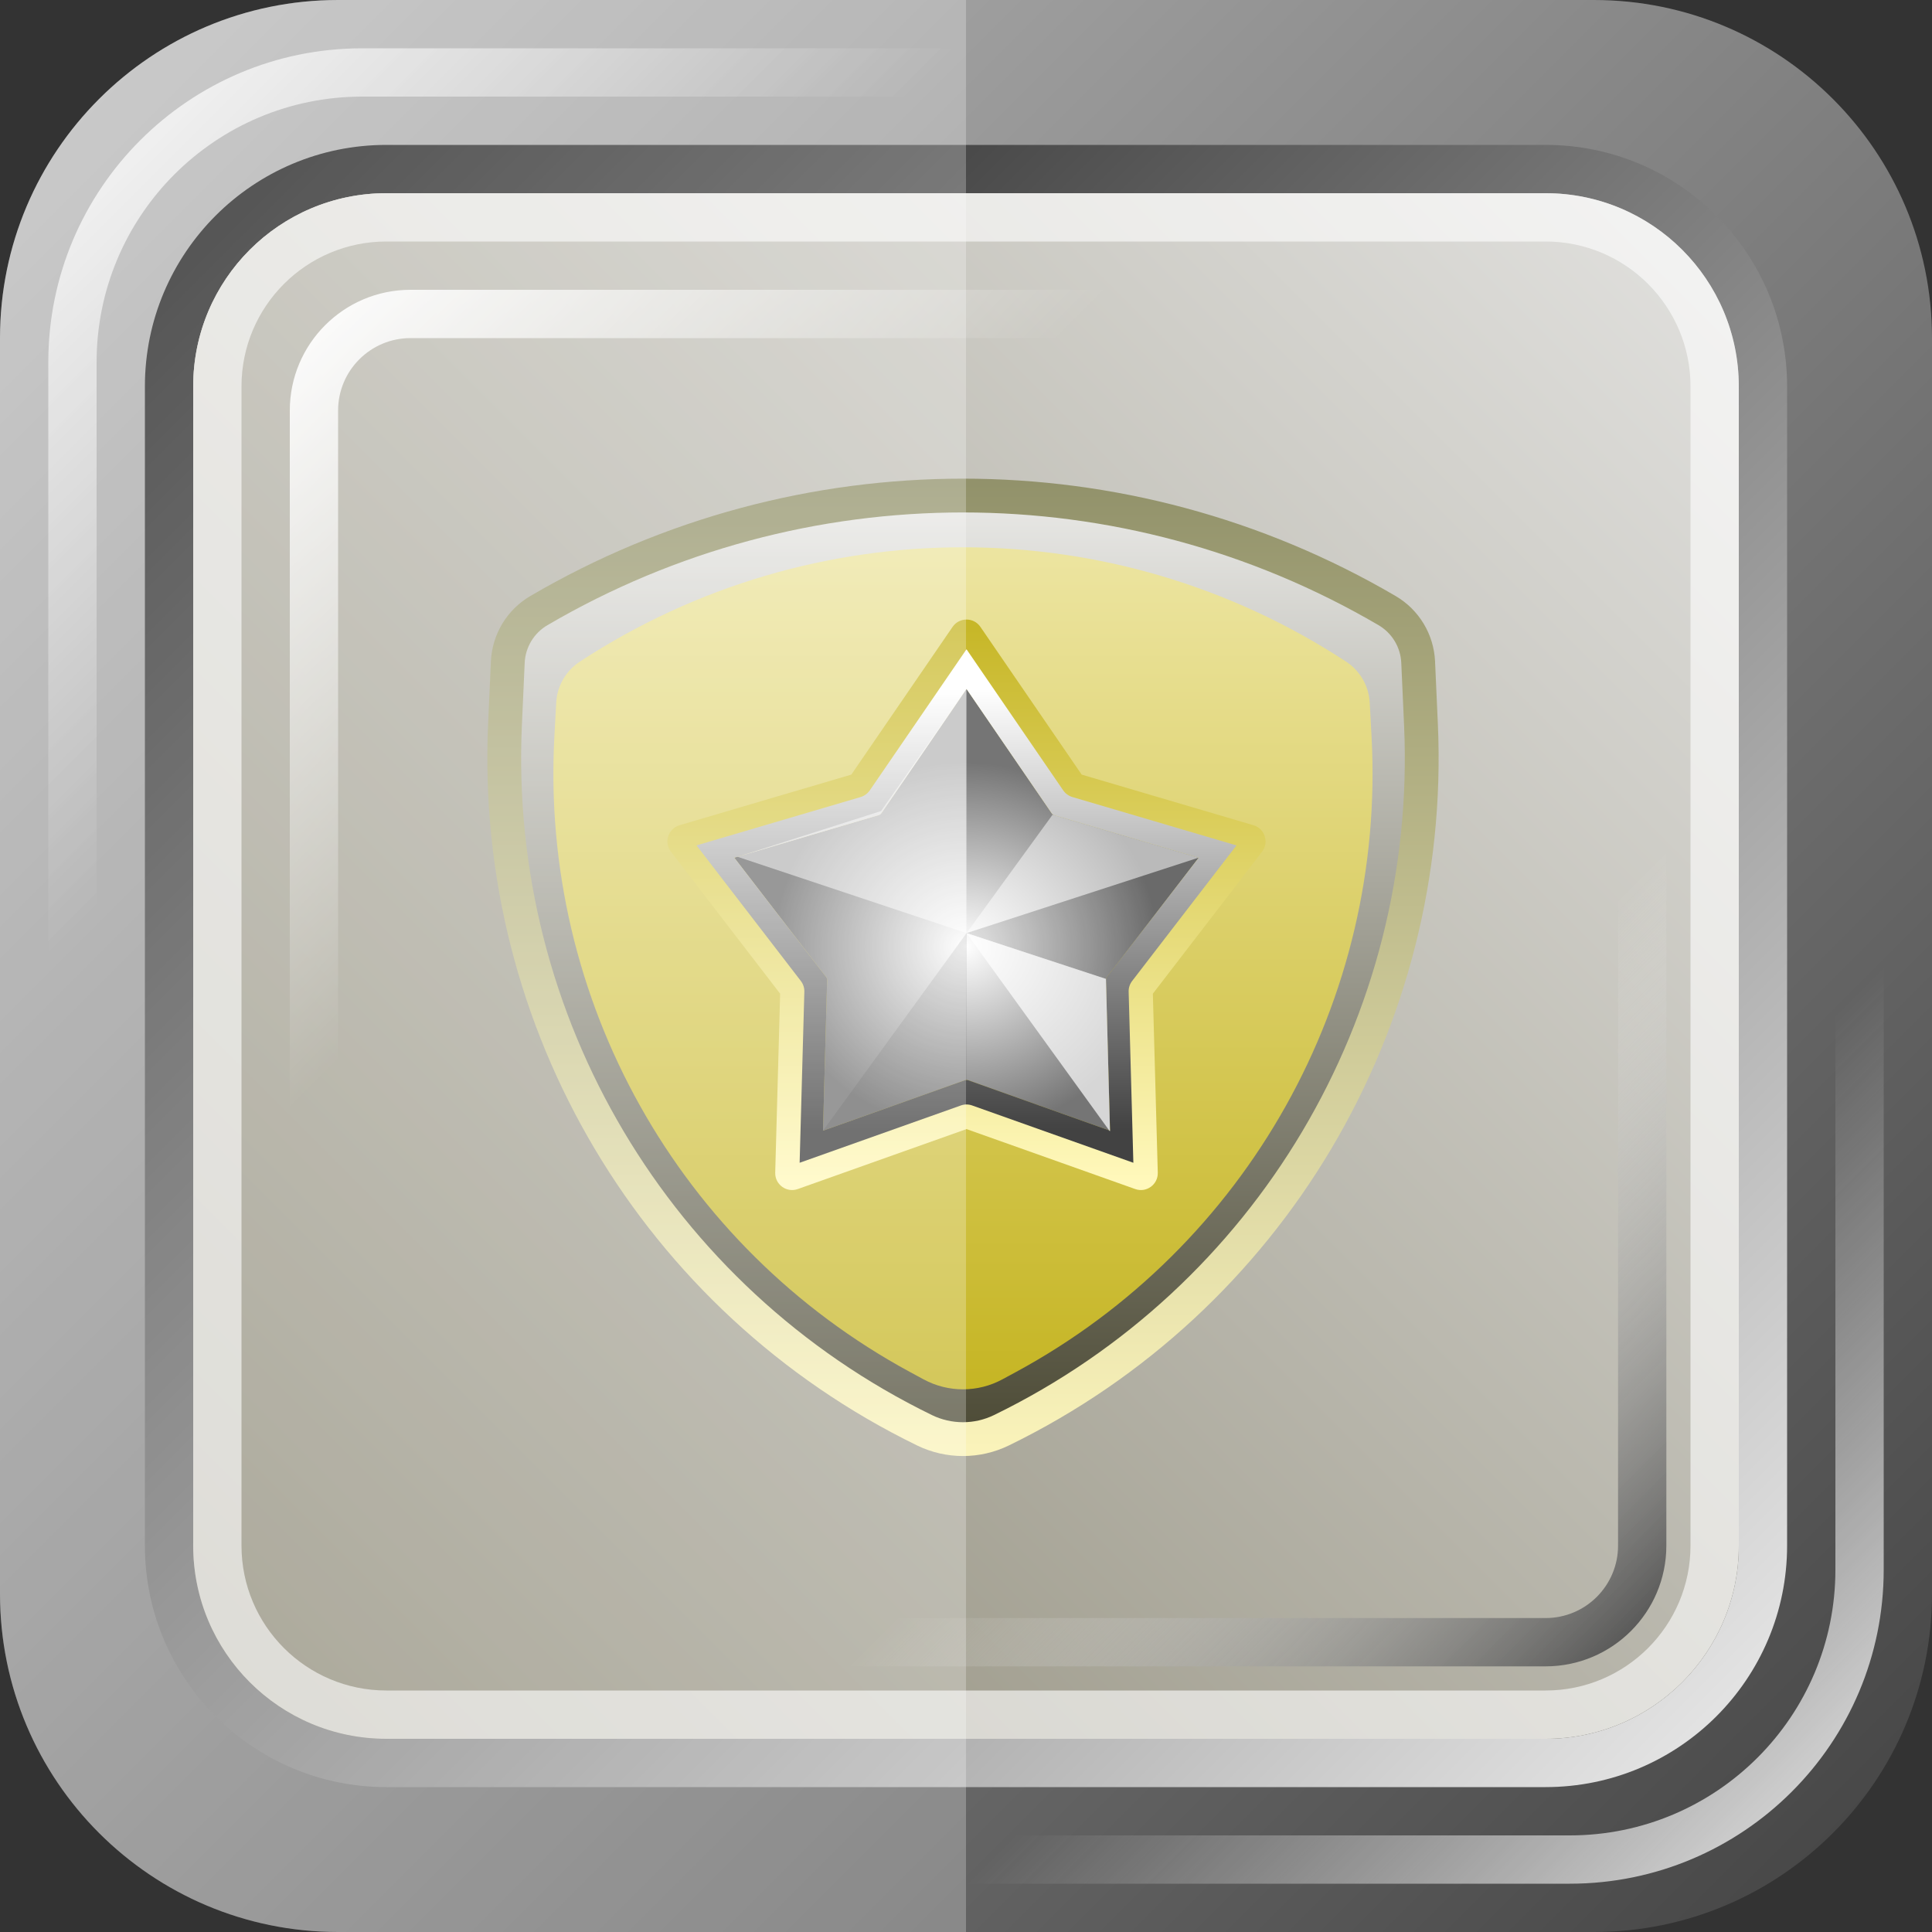
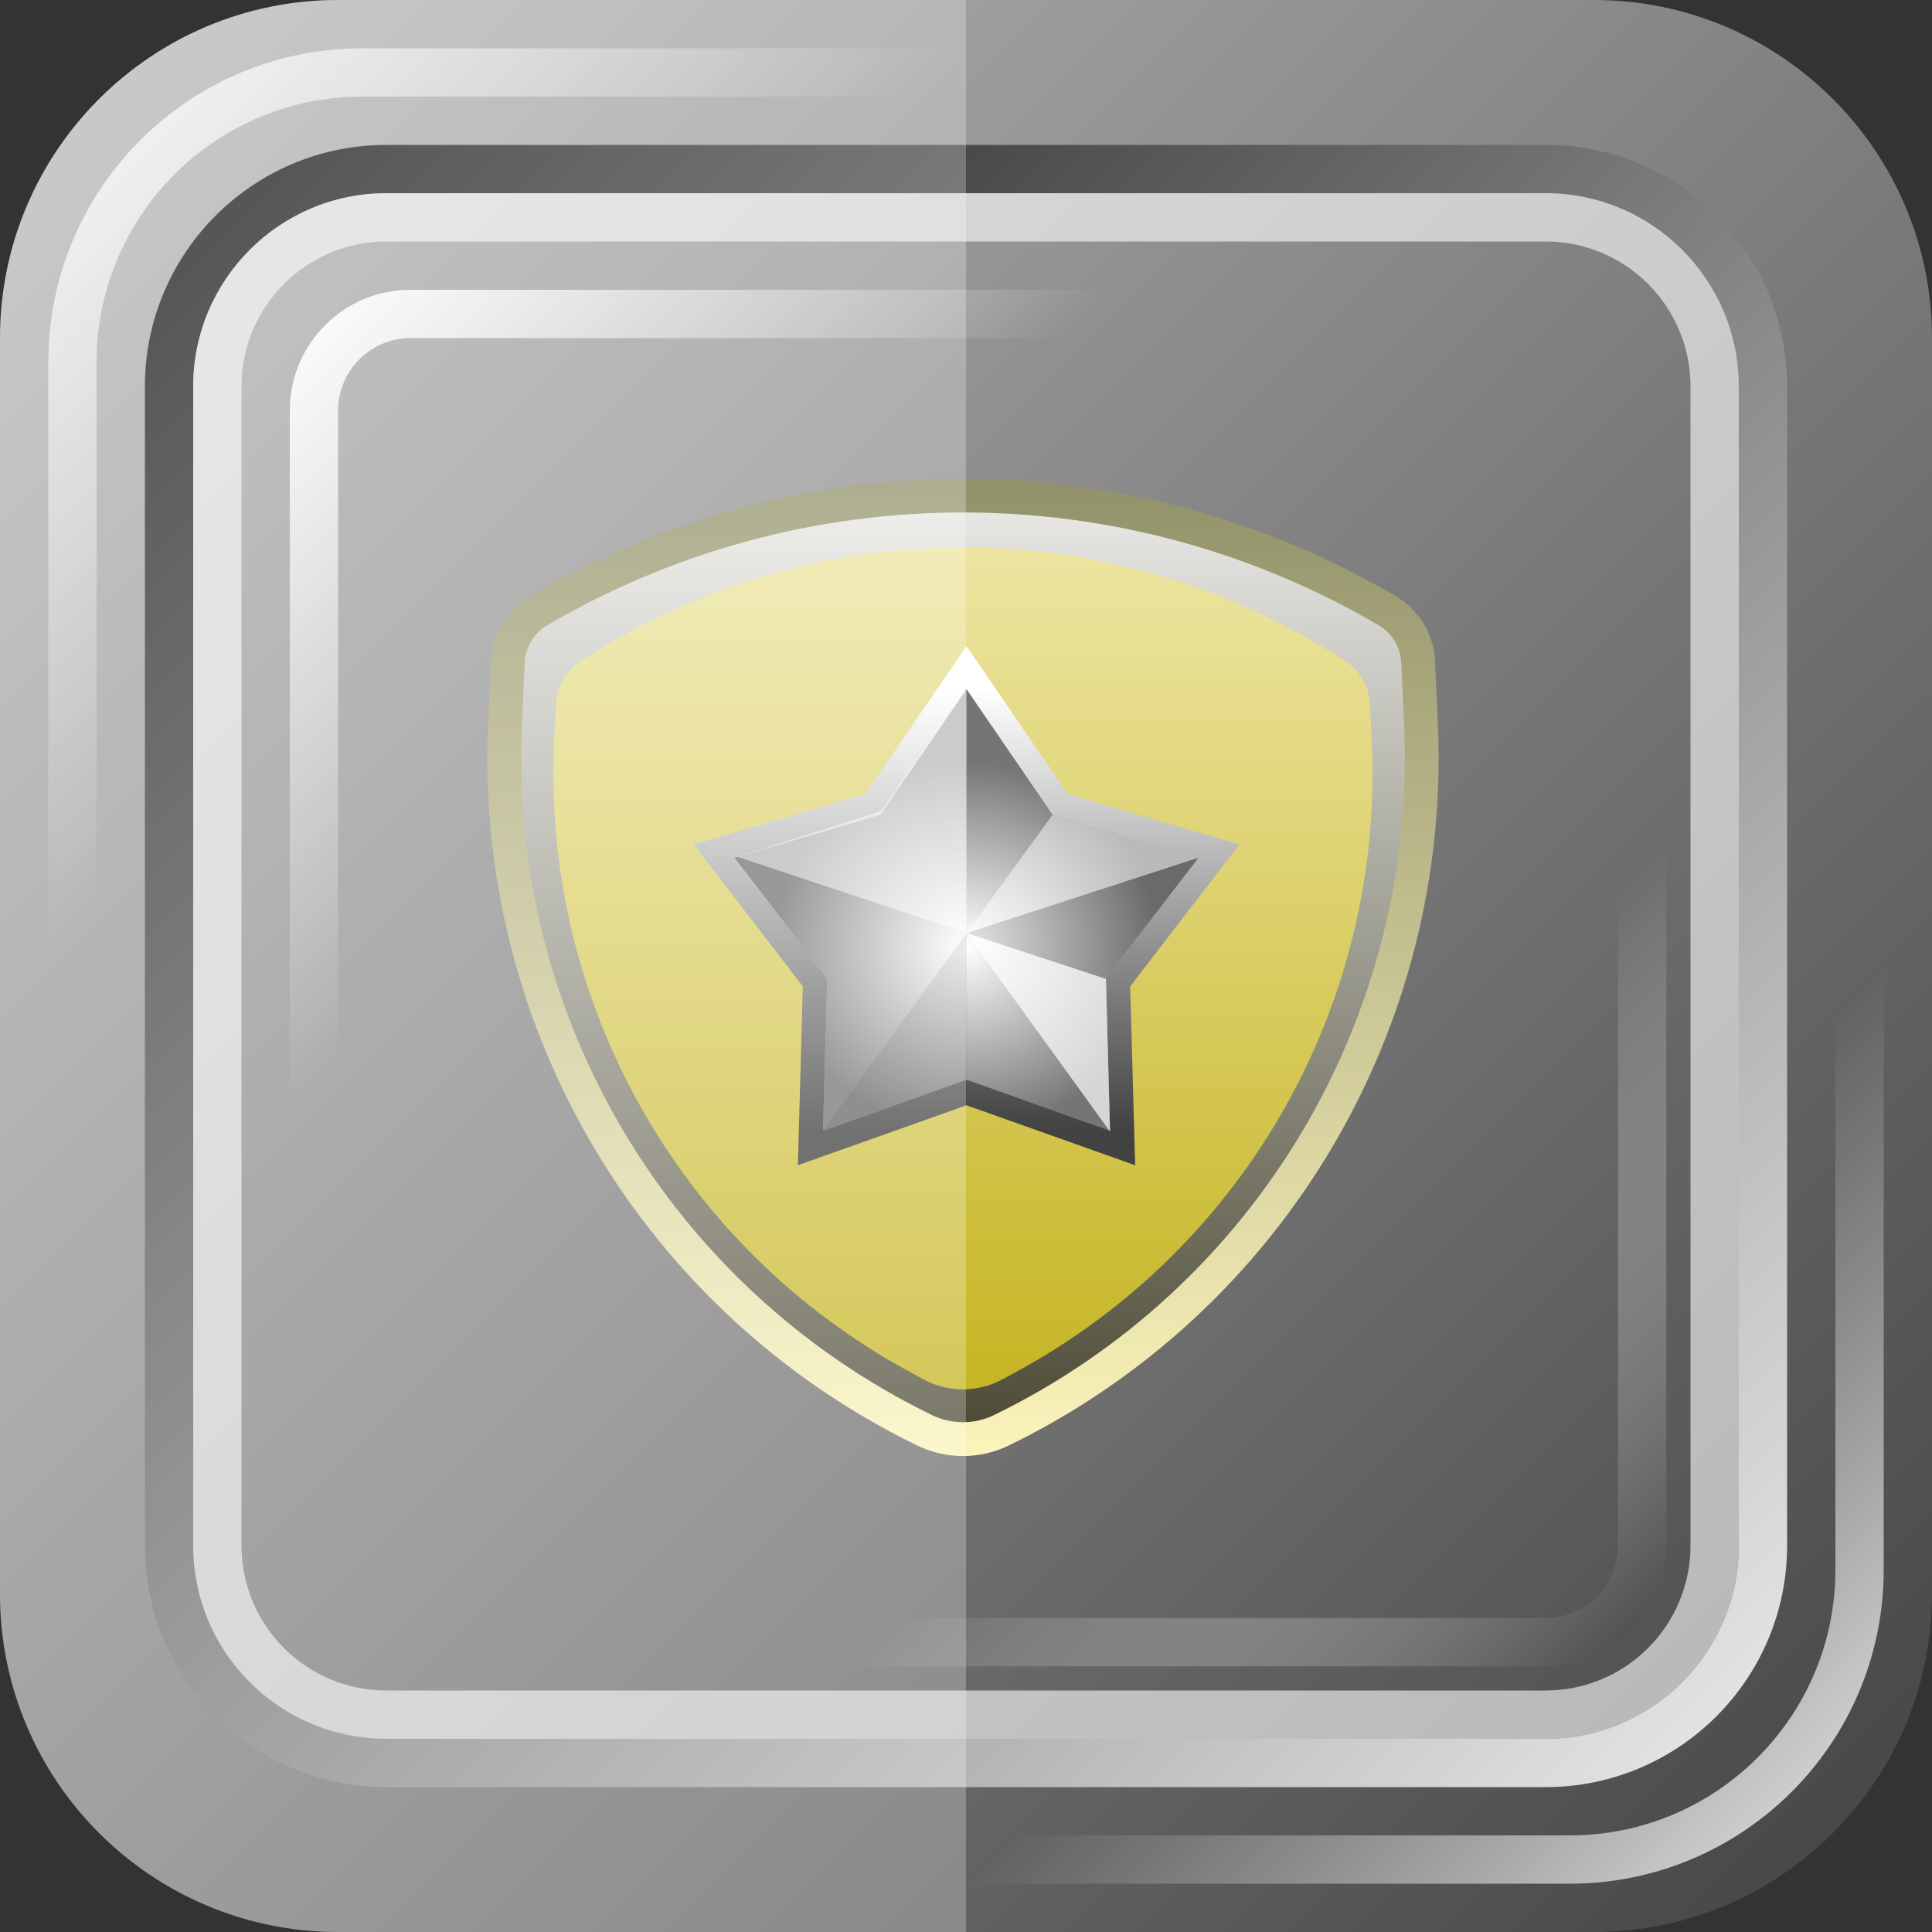
<svg xmlns="http://www.w3.org/2000/svg" width="64" height="64" viewBox="0 0 64 64" fill="none">
  <rect x="0" y="0" width="64" height="64" fill="#333333" stroke="none" />
  <path d="M0 11.2C0 5.014 5.014 0 11.2 0H52.8C58.986 0 64 5.014 64 11.2V52.8C64 58.986 58.986 64 52.8 64H11.2C5.014 64 0 58.986 0 52.8V11.2Z" fill="url(#paint0_linear)" />
  <path fill-rule="evenodd" clip-rule="evenodd" d="M51.2 6.4H12.8C9.265 6.4 6.4 9.265 6.4 12.8V51.2C6.4 54.735 9.265 57.6 12.8 57.6H51.2C54.734 57.6 57.6 54.735 57.6 51.2V12.8C57.6 9.265 54.734 6.4 51.2 6.4ZM12.8 4.8C8.382 4.8 4.8 8.382 4.8 12.8V51.2C4.8 55.618 8.382 59.2 12.8 59.2H51.2C55.618 59.2 59.2 55.618 59.2 51.2V12.8C59.2 8.382 55.618 4.8 51.2 4.8H12.8Z" fill="url(#paint1_linear)" />
-   <path d="M6.4 12.8C6.4 9.265 9.265 6.4 12.8 6.4H51.2C54.734 6.4 57.6 9.265 57.6 12.8V51.2C57.6 54.735 54.734 57.6 51.2 57.6H12.8C9.265 57.6 6.4 54.735 6.4 51.2V12.8Z" fill="url(#paint2_linear)" />
  <path fill-rule="evenodd" clip-rule="evenodd" d="M51.2 8H12.8C10.149 8 8 10.149 8 12.8V51.2C8 53.851 10.149 56 12.8 56H51.2C53.851 56 56 53.851 56 51.2V12.8C56 10.149 53.851 8 51.2 8ZM12.8 6.4C9.265 6.4 6.4 9.265 6.4 12.8V51.2C6.4 54.735 9.265 57.6 12.8 57.6H51.2C54.734 57.6 57.6 54.735 57.6 51.2V12.8C57.6 9.265 54.734 6.4 51.2 6.4H12.8Z" fill="white" fill-opacity="0.6" />
  <path fill-rule="evenodd" clip-rule="evenodd" d="M10.4 45.6C9.958 45.6 9.6 45.242 9.6 44.8L9.6 13.6C9.6 11.391 11.391 9.6 13.6 9.6L43.2 9.6C43.642 9.6 44 9.958 44 10.4C44 10.842 43.642 11.2 43.2 11.2L13.6 11.2C12.275 11.2 11.2 12.274 11.2 13.6L11.2 44.8C11.2 45.242 10.842 45.6 10.4 45.6Z" fill="url(#paint3_linear)" />
  <path fill-rule="evenodd" clip-rule="evenodd" d="M54.4 19.2C54.842 19.2 55.2 19.558 55.2 20L55.2 51.2C55.2 53.409 53.409 55.2 51.2 55.2L21.6 55.2C21.158 55.2 20.8 54.842 20.8 54.4C20.8 53.958 21.158 53.6 21.6 53.6L51.2 53.6C52.526 53.6 53.6 52.526 53.6 51.2L53.6 20C53.6 19.558 53.958 19.2 54.4 19.2Z" fill="url(#paint4_linear)" />
  <path fill-rule="evenodd" clip-rule="evenodd" d="M61.6 30.4C62.042 30.4 62.4 30.758 62.4 31.2L62.4 52C62.4 57.744 57.744 62.4 52 62.4L32 62.4C31.558 62.4 31.2 62.042 31.2 61.6C31.2 61.158 31.558 60.8 32 60.8L52 60.8C56.86 60.8 60.8 56.86 60.8 52L60.8 31.2C60.8 30.758 61.158 30.4 61.6 30.4Z" fill="url(#paint5_linear)" />
  <path fill-rule="evenodd" clip-rule="evenodd" d="M2.4 33.6C1.958 33.6 1.6 33.242 1.6 32.8L1.6 12C1.6 6.256 6.256 1.6 12 1.6L32 1.6C32.442 1.6 32.8 1.958 32.8 2.4C32.8 2.842 32.442 3.2 32 3.2L12 3.2C7.14 3.2 3.2 7.14 3.2 12L3.2 32.8C3.2 33.242 2.842 33.6 2.4 33.6Z" fill="url(#paint6_linear)" />
  <path d="M30.624 47.379C31.429 47.771 32.37 47.771 33.175 47.379C42.053 43.055 47.513 33.87 47.071 24.006L46.978 21.933C46.946 21.227 46.559 20.584 45.949 20.227C37.272 15.146 26.527 15.146 17.85 20.227C17.24 20.584 16.853 21.227 16.821 21.933L16.728 24.006C16.286 33.87 21.746 43.055 30.624 47.379Z" fill="url(#paint7_linear)" />
  <path fill-rule="evenodd" clip-rule="evenodd" d="M30.379 47.882C31.339 48.35 32.461 48.35 33.421 47.882C42.499 43.461 48.083 34.068 47.631 23.981L47.538 21.908C47.498 21.012 47.006 20.197 46.232 19.744C37.38 14.56 26.42 14.56 17.568 19.744C16.794 20.197 16.302 21.012 16.262 21.908L16.169 23.981C15.717 34.068 21.301 43.461 30.379 47.882ZM32.93 46.875C32.28 47.192 31.52 47.192 30.869 46.875C22.193 42.649 16.856 33.672 17.288 24.031L17.381 21.958C17.404 21.441 17.688 20.971 18.134 20.71C26.636 15.731 37.164 15.731 45.666 20.71C46.112 20.971 46.396 21.441 46.419 21.958L46.512 24.031C46.944 33.672 41.607 42.649 32.93 46.875Z" fill="url(#paint8_linear)" />
  <path d="M30.591 45.691C31.407 46.134 32.392 46.134 33.208 45.691L33.656 45.449C41.316 41.301 45.902 33.111 45.435 24.411L45.374 23.278C45.345 22.726 45.054 22.221 44.592 21.918C36.884 16.867 26.915 16.867 19.207 21.918C18.745 22.221 18.454 22.726 18.425 23.278L18.364 24.411C17.897 33.111 22.483 41.301 30.144 45.449L30.591 45.691Z" fill="url(#paint9_linear)" />
  <path d="M32.017 22.822L34.837 26.938C34.858 26.968 34.889 26.99 34.924 27.001L39.71 28.412L36.667 32.366C36.645 32.395 36.633 32.431 36.634 32.468L36.771 37.455L32.071 35.783C32.036 35.771 31.998 35.771 31.963 35.783L27.263 37.455L27.4 32.468C27.401 32.431 27.389 32.395 27.367 32.366L24.324 28.412L29.11 27.001C29.145 26.99 29.176 26.968 29.197 26.938L32.017 22.822Z" fill="url(#paint10_radial)" />
  <path fill-rule="evenodd" clip-rule="evenodd" d="M32.017 21.407L35.369 26.298L41.056 27.974L37.44 32.673L37.603 38.6L32.017 36.614L26.431 38.6L26.594 32.673L22.979 27.974L28.666 26.298L32.017 21.407ZM32.017 22.823L29.197 26.938C29.176 26.968 29.145 26.991 29.11 27.001L24.324 28.412L27.367 32.366C27.389 32.395 27.401 32.431 27.4 32.468L27.263 37.455L31.964 35.783C31.998 35.771 32.036 35.771 32.071 35.783L36.772 37.455L36.634 32.468C36.633 32.431 36.645 32.395 36.667 32.366L39.71 28.412L34.924 27.001C34.889 26.991 34.858 26.968 34.838 26.938L32.017 22.823Z" fill="url(#paint11_linear)" />
-   <path fill-rule="evenodd" clip-rule="evenodd" d="M31.555 20.767C31.777 20.442 32.256 20.442 32.478 20.767L35.832 25.66L41.522 27.337C41.899 27.448 42.047 27.904 41.807 28.215L38.19 32.917L38.353 38.846C38.364 39.24 37.976 39.521 37.606 39.389L32.017 37.402L26.427 39.389C26.057 39.521 25.669 39.24 25.68 38.846L25.843 32.917L22.226 28.215C21.986 27.904 22.134 27.448 22.511 27.337L28.201 25.66L31.555 20.767ZM32.017 21.508L28.813 26.182C28.74 26.288 28.633 26.366 28.509 26.403L23.073 28.005L26.529 32.496C26.608 32.599 26.649 32.725 26.645 32.853L26.489 38.518L31.829 36.62C31.95 36.576 32.083 36.576 32.204 36.62L37.544 38.518L37.388 32.853C37.384 32.725 37.425 32.599 37.504 32.496L40.96 28.005L35.524 26.403C35.4 26.366 35.293 26.288 35.22 26.182L32.017 21.508Z" fill="url(#paint12_linear)" />
-   <path d="M29.186 26.867L32.017 22.822V30.911L24.434 28.383L29.186 26.867Z" fill="white" fill-opacity="0.5" />
+   <path d="M29.186 26.867L32.017 22.822V30.911L24.434 28.383Z" fill="white" fill-opacity="0.5" />
  <path d="M32.017 30.911L34.868 26.988L39.701 28.413L32.017 30.911Z" fill="white" fill-opacity="0.5" />
  <path d="M32.017 30.911L36.627 32.428L39.701 28.414L32.017 30.911Z" fill="black" fill-opacity="0.1" />
  <path d="M36.769 37.483L36.637 32.427L32.017 30.91L36.769 37.483Z" fill="white" fill-opacity="0.7" />
  <path d="M32.016 35.764L27.264 37.454L32.019 30.91L32.016 35.764Z" fill="black" fill-opacity="0.1" />
  <path d="M0 11.2C0 5.014 5.014 0 11.2 0H32V64H11.2C5.014 64 0 58.986 0 52.8V11.2Z" fill="white" fill-opacity="0.25" />
  <defs>
    <linearGradient id="paint0_linear" x1="0" y1="0" x2="64" y2="64" gradientUnits="userSpaceOnUse">
      <stop stop-color="#BDBDBD" />
      <stop offset="1" stop-color="#424242" />
    </linearGradient>
    <linearGradient id="paint1_linear" x1="-0" y1="-1.19209e-05" x2="64" y2="64" gradientUnits="userSpaceOnUse">
      <stop />
      <stop offset="1" stop-color="white" />
    </linearGradient>
    <linearGradient id="paint2_linear" x1="64" y1="-7.15256e-06" x2="-9.87053e-05" y2="64" gradientUnits="userSpaceOnUse">
      <stop stop-color="#EDEDED" />
      <stop offset="1" stop-color="#837F6A" />
    </linearGradient>
    <linearGradient id="paint3_linear" x1="9.6" y1="9.6" x2="23.2" y2="23.2" gradientUnits="userSpaceOnUse">
      <stop stop-color="white" />
      <stop offset="1" stop-color="white" stop-opacity="0" />
    </linearGradient>
    <linearGradient id="paint4_linear" x1="55.2" y1="55.2" x2="41.6" y2="41.6" gradientUnits="userSpaceOnUse">
      <stop stop-color="#424242" />
      <stop offset="1" stop-color="white" stop-opacity="0" />
    </linearGradient>
    <linearGradient id="paint5_linear" x1="64" y1="64" x2="47.2" y2="47.2" gradientUnits="userSpaceOnUse">
      <stop stop-color="white" />
      <stop offset="1" stop-color="white" stop-opacity="0" />
    </linearGradient>
    <linearGradient id="paint6_linear" x1="9.67602e-05" y1="-1.91997e-05" x2="16.8" y2="16.8" gradientUnits="userSpaceOnUse">
      <stop stop-color="white" />
      <stop offset="1" stop-color="white" stop-opacity="0" />
    </linearGradient>
    <linearGradient id="paint7_linear" x1="31.899" y1="48" x2="31.899" y2="12" gradientUnits="userSpaceOnUse">
      <stop stop-color="#4A4833" />
      <stop offset="1" stop-color="white" />
    </linearGradient>
    <linearGradient id="paint8_linear" x1="31.9" y1="48" x2="31.9" y2="12" gradientUnits="userSpaceOnUse">
      <stop stop-color="#FAF3BA" />
      <stop offset="1" stop-color="#858661" />
    </linearGradient>
    <linearGradient id="paint9_linear" x1="31.9" y1="48" x2="31.9" y2="12" gradientUnits="userSpaceOnUse">
      <stop stop-color="#C3B21B" />
      <stop offset="1" stop-color="#F5EFBC" />
    </linearGradient>
    <radialGradient id="paint10_radial" cx="0" cy="0" r="1" gradientUnits="userSpaceOnUse" gradientTransform="translate(31.997 31.356) rotate(89.814) scale(6.099 6.412)">
      <stop stop-color="white" />
      <stop offset="1" stop-color="#757575" />
    </radialGradient>
    <linearGradient id="paint11_linear" x1="32.017" y1="22.823" x2="32.017" y2="37.455" gradientUnits="userSpaceOnUse">
      <stop stop-color="white" />
      <stop offset="1" stop-color="#424242" />
    </linearGradient>
    <linearGradient id="paint12_linear" x1="32.017" y1="20.8" x2="32.017" y2="39.091" gradientUnits="userSpaceOnUse">
      <stop stop-color="#C7B728" />
      <stop offset="1" stop-color="#FFF8BB" />
    </linearGradient>
  </defs>
</svg>